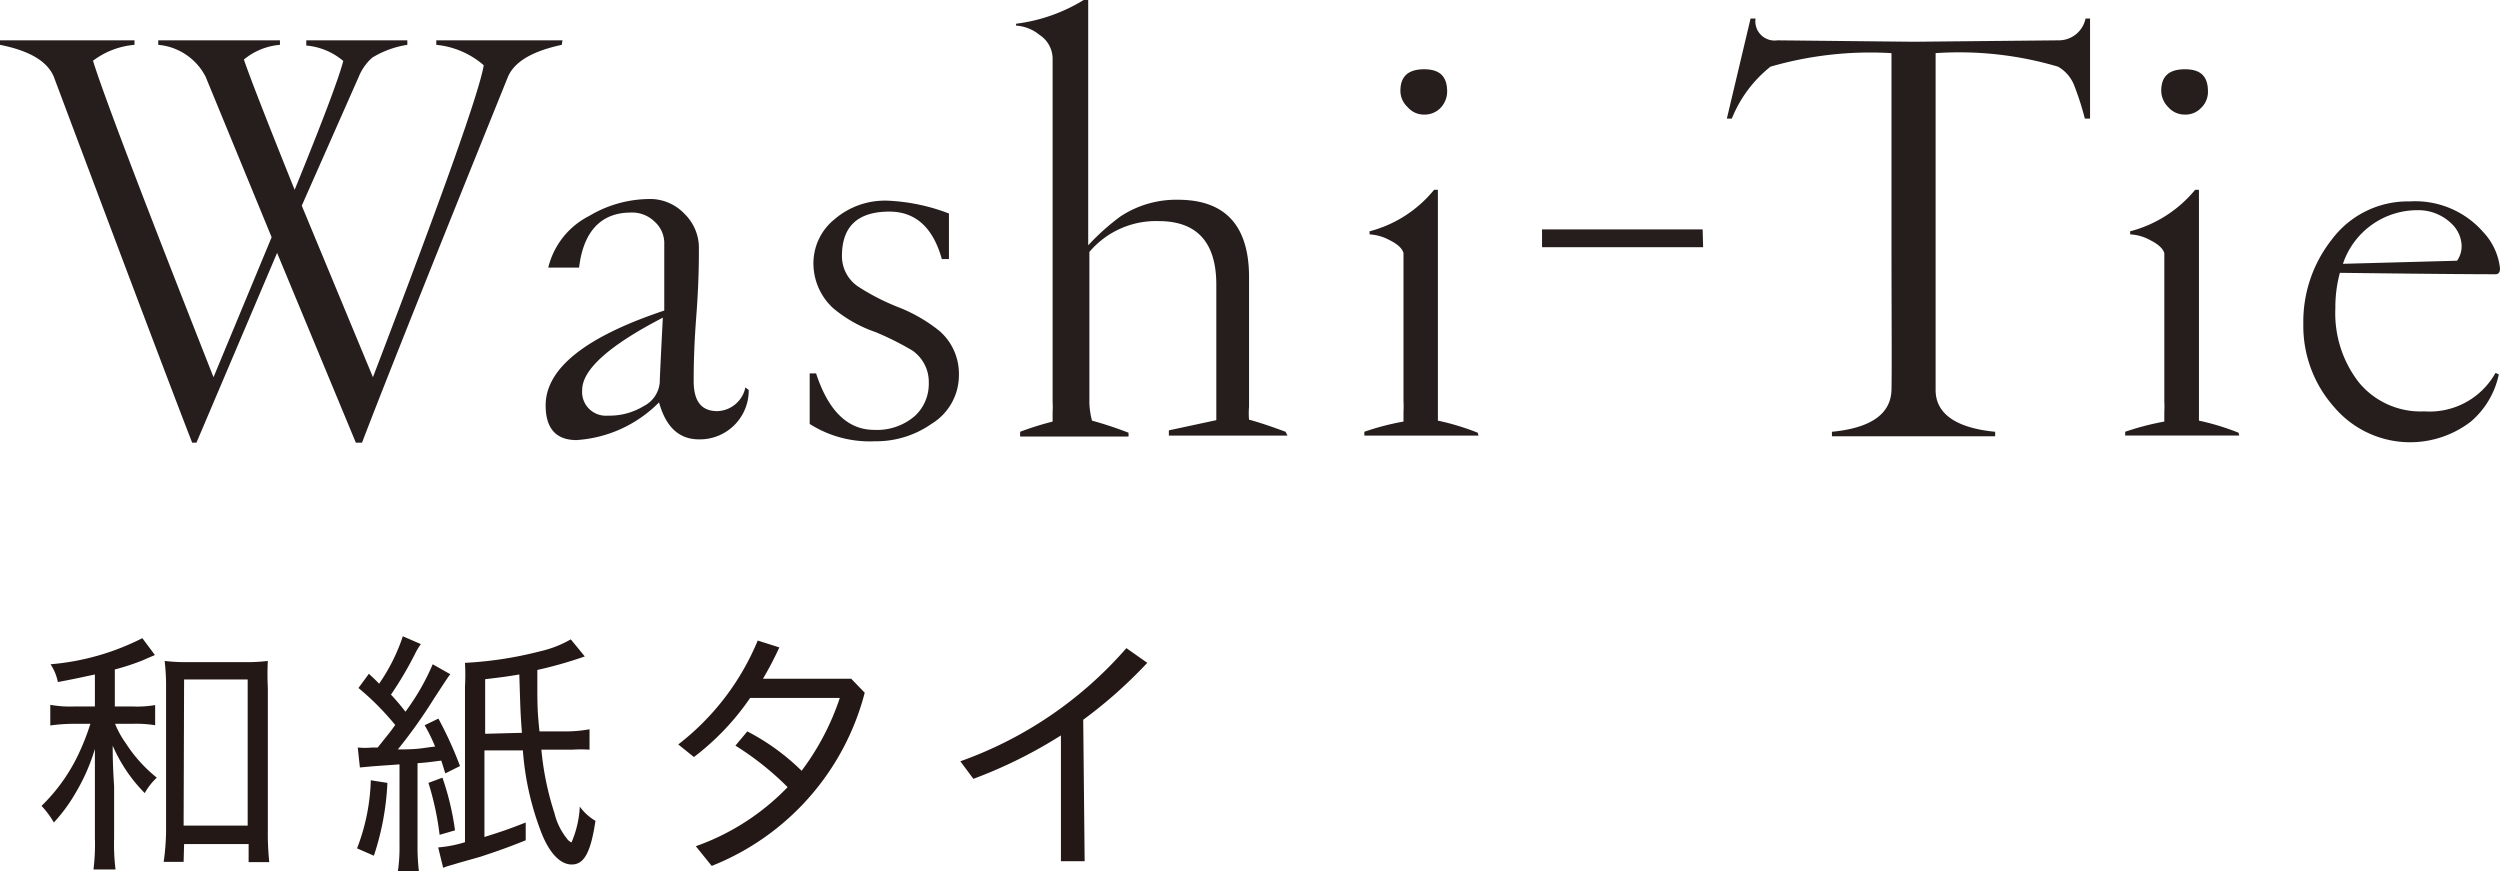
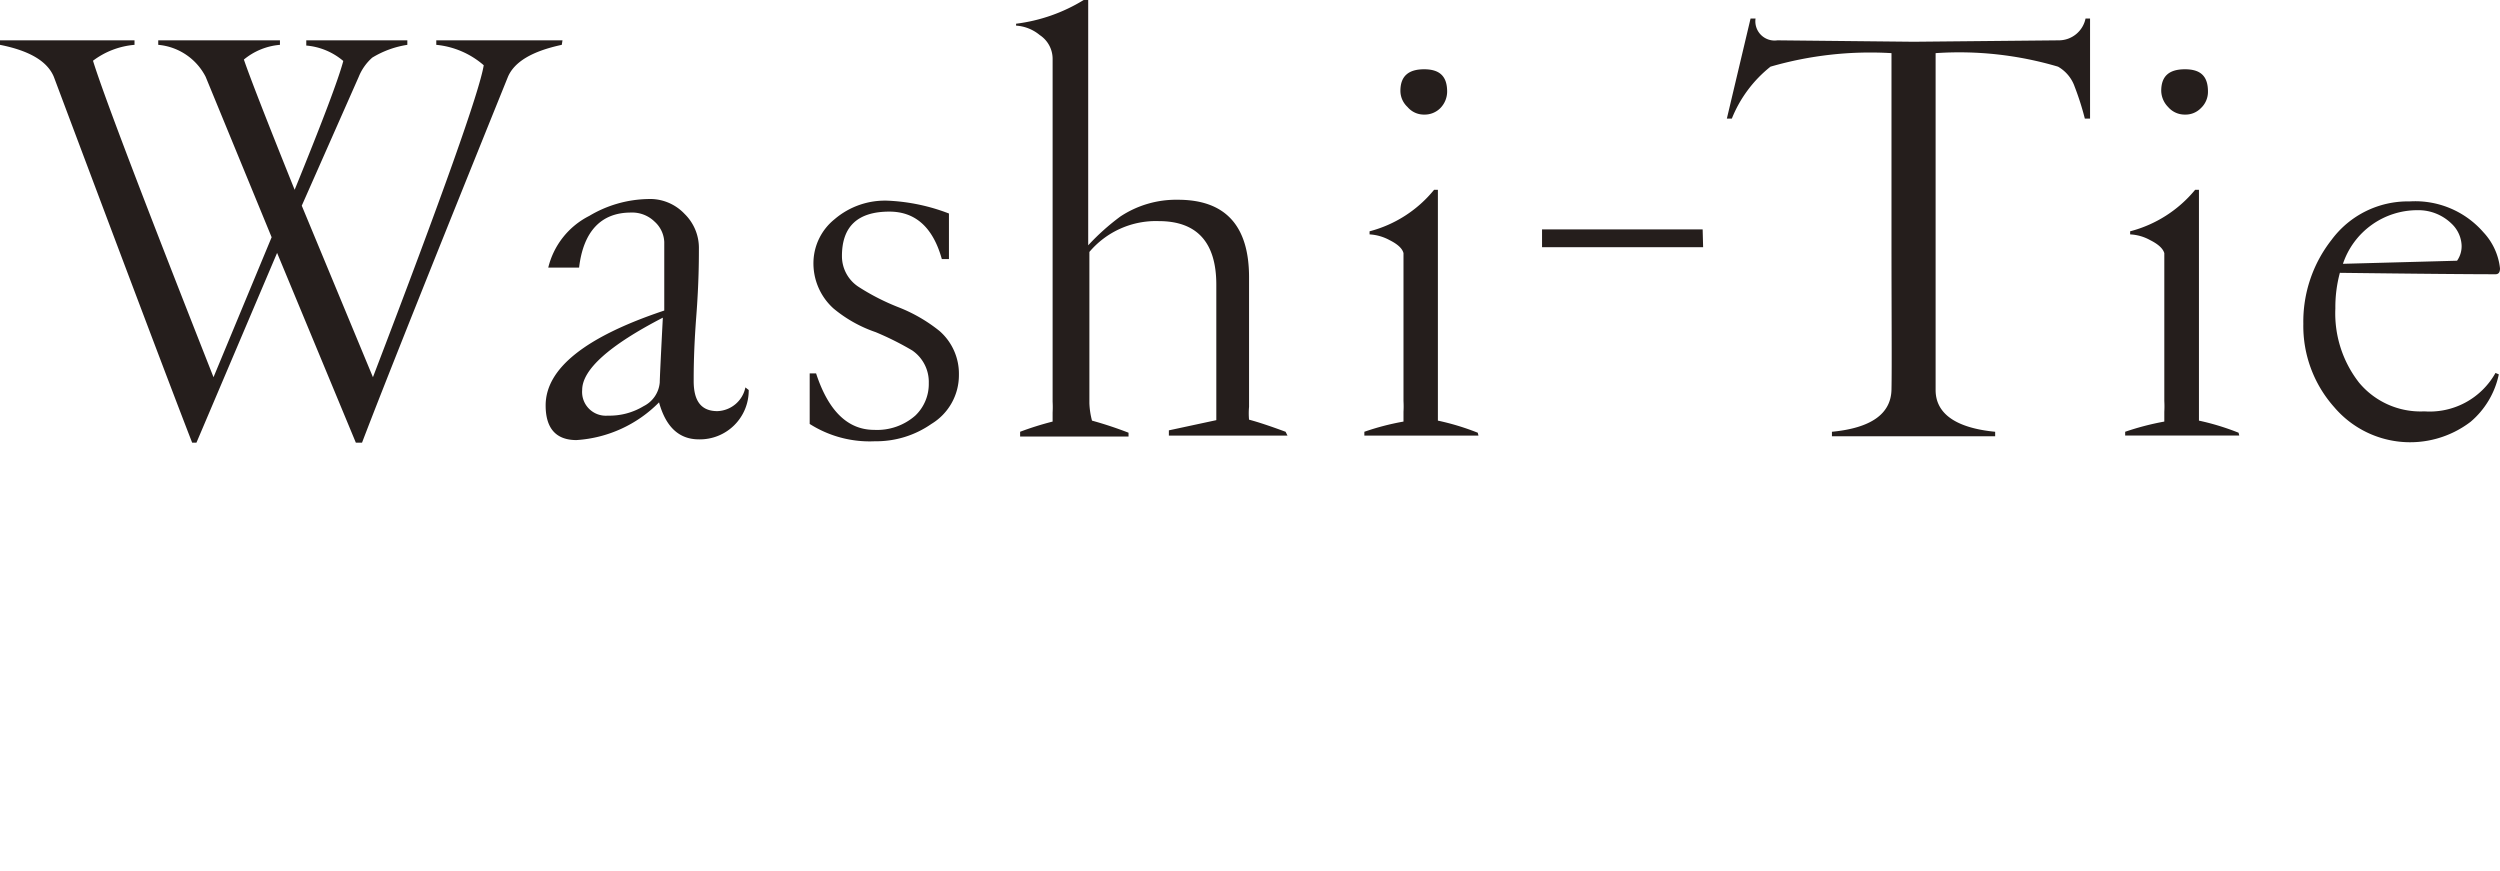
<svg xmlns="http://www.w3.org/2000/svg" viewBox="0 0 105.38 36.73">
  <g data-name="レイヤー 2">
-     <path d="M4 28.43c-.56.12-.82.18-1.56.32a2.1 2.1 0 00-.31-.75A10.43 10.43 0 006 26.9l.53.71-.53.23a9.87 9.87 0 01-1.16.38v1.56h.76a4.56 4.56 0 00.94-.06v.85a5 5 0 00-.94-.06h-.75a4 4 0 00.46.83 6 6 0 001.3 1.44 2.67 2.67 0 00-.51.65 6.53 6.53 0 01-1.35-2c0 .26 0 .82.06 1.7v2.19a8.82 8.82 0 00.06 1.33h-.93A8.59 8.59 0 004 35.32v-3.75a8.19 8.19 0 01-.83 1.88 6.85 6.85 0 01-.9 1.22 3.64 3.64 0 00-.52-.7 7.51 7.51 0 001.52-2.1 10.07 10.07 0 00.54-1.36h-.69a7.27 7.27 0 00-1 .07v-.87a4.82 4.82 0 001 .07H4zm3.74 7.9H6.9a10.28 10.28 0 00.1-1.25V29a8.9 8.9 0 00-.06-1.14 7.52 7.52 0 001 .05h2.35a7.43 7.43 0 001-.05 11.15 11.15 0 000 1.14v6a11.63 11.63 0 00.06 1.34h-.87v-.76H7.76zm0-1.53h2.7v-6.16H7.76zm8.59-1.8a11.31 11.31 0 01-.57 3.07l-.71-.31a8.58 8.58 0 00.58-2.87zm-1.25-1.49a3.52 3.52 0 00.61 0h.23c.53-.66.53-.66.74-.95A11.36 11.36 0 0015.11 29l.44-.6c.21.2.3.28.43.42a7.81 7.81 0 001-2l.76.33a2.82 2.82 0 00-.26.44 15.18 15.18 0 01-1 1.69 9 9 0 01.61.72 9.77 9.77 0 001.15-2l.74.42c-.1.13-.1.13-.67 1a21.4 21.4 0 01-1.54 2.17c.94 0 1-.06 1.57-.12a6.84 6.84 0 00-.44-.9l.58-.28a16 16 0 01.91 2l-.62.31c-.08-.26-.11-.36-.17-.54-.61.08-.61.08-1 .11v3.46a8.5 8.5 0 00.06 1.11h-.89a7 7 0 00.07-1.12v-3.4l-1.12.08-.55.05zm3.57 1.27a11.48 11.48 0 01.53 2.22l-.65.19a12.2 12.2 0 00-.47-2.19zm6-5.11a17.57 17.57 0 01-2 .57v.52c0 .92 0 1.19.09 2.07h1.11a5.58 5.58 0 001-.09v.86a5.61 5.61 0 00-.72 0h-1.31a12.24 12.24 0 00.55 2.67 2.73 2.73 0 00.52 1.07.46.46 0 00.2.17 4.35 4.35 0 00.35-1.51 2.14 2.14 0 00.66.6c-.2 1.34-.48 1.84-1 1.84s-1-.55-1.34-1.5a12 12 0 01-.72-3.31h-1.62v3.65c.74-.23 1.08-.35 1.74-.61v.75c-.77.31-1.23.47-1.93.7l-.85.24-.37.11a2.48 2.48 0 00-.33.11l-.21-.86a5.19 5.19 0 001.13-.22v-6.56a9.13 9.13 0 000-1 15.83 15.83 0 003.18-.49 4.59 4.59 0 001.28-.5zM22 30.89c-.06-.82-.06-.82-.11-2.46-.53.09-.77.12-1.44.2v2.3zm7.33 4.78a10 10 0 003.87-2.49 12.32 12.32 0 00-2.2-1.75l.5-.6a9.44 9.44 0 012.29 1.66 10.78 10.78 0 001.61-3.07h-3.78a10.72 10.72 0 01-2.37 2.49l-.66-.53A10.7 10.7 0 0031.94 27l.91.29a13.81 13.81 0 01-.69 1.32h3.72l.57.59A10.76 10.76 0 0130 36.5zm16.39.63h-1V31a19.83 19.83 0 01-3.69 1.83l-.55-.74a16.7 16.7 0 007-4.77l.88.62a19.66 19.66 0 01-2.7 2.4z" fill="#231815" />
    <path d="M23.68 1.89c-1.26.27-2 .72-2.27 1.35q-4.8 11.88-6.15 15.42H15l-3.32-8-3.4 8H8.1Q6.83 15.39 2.27 3.24C2 2.59 1.26 2.14 0 1.89V1.7h5.67v.19a3.37 3.37 0 00-1.75.67Q4.56 4.64 9 15.9l2.45-5.9-2.78-6.76a2.49 2.49 0 00-2-1.35V1.7h5.13v.19a2.74 2.74 0 00-1.52.62q.39 1.14 2.14 5.49 1.76-4.32 2.05-5.43a2.77 2.77 0 00-1.56-.65V1.7h4.26v.19a4 4 0 00-1.48.54 2.16 2.16 0 00-.57.81l-2.4 5.43 3 7.23q4.41-11.52 4.67-13.15a3.57 3.57 0 00-2-.86V1.7h5.32zm7.88 14.55a2.06 2.06 0 01-2.1 2.08q-1.25 0-1.68-1.56a5.37 5.37 0 01-3.48 1.59c-.86 0-1.3-.49-1.3-1.46q0-2.33 5-4V10.2a1.22 1.22 0 00-.41-.86 1.35 1.35 0 00-1-.38c-1.24 0-2 .78-2.18 2.32h-1.3a3.32 3.32 0 011.73-2.18 5 5 0 012.46-.71 2 2 0 011.56.63 2 2 0 01.6 1.4c0 .5 0 1.48-.11 2.91s-.11 2.34-.11 2.73c0 .85.32 1.27 1 1.27a1.25 1.25 0 001.18-1zm-3.62-3.05c-2.26 1.17-3.4 2.19-3.4 3.05a1 1 0 001.08 1.08 2.77 2.77 0 001.51-.4 1.23 1.23 0 00.68-1c0-.12.04-1 .13-2.73zm12.48 2.41a2.4 2.4 0 01-1.16 2.07 4.06 4.06 0 01-2.38.73 4.71 4.71 0 01-2.75-.73v-2.13h.27c.52 1.59 1.34 2.38 2.45 2.38a2.44 2.44 0 001.73-.6 1.84 1.84 0 00.57-1.37 1.61 1.61 0 00-.7-1.38 12.47 12.47 0 00-1.54-.77 5.61 5.61 0 01-1.78-1 2.56 2.56 0 01-.84-2 2.38 2.38 0 01.89-1.76 3.26 3.26 0 012.27-.78A8.13 8.13 0 0140 9v1.92h-.3c-.37-1.33-1.11-2-2.21-2-1.33 0-2 .62-2 1.87a1.54 1.54 0 00.73 1.32 9.48 9.48 0 001.65.84 6.59 6.59 0 011.73 1 2.39 2.39 0 01.82 1.85zm13.85 2.56h-5v-.22l2-.43V12c0-1.78-.81-2.68-2.43-2.68a3.67 3.67 0 00-2.92 1.3V17a3.31 3.31 0 00.11.73 16.15 16.15 0 011.54.51v.16H43v-.2a12.94 12.94 0 011.37-.43v-.38a4.21 4.21 0 000-.46V2.48a1.2 1.2 0 00-.54-1 1.74 1.74 0 00-1-.4V1a7.12 7.12 0 002.85-1h.19v10.34a9.69 9.69 0 011.35-1.21 4.26 4.26 0 012.43-.71q3 0 3 3.27v5.46a3 3 0 000 .54c.38.1.89.27 1.54.51zm8.05 0h-4.81v-.16a10.72 10.72 0 011.65-.43v-.41a4.21 4.21 0 000-.46v-6.23c-.05-.2-.25-.38-.59-.55a2 2 0 00-.84-.24v-.13A5.2 5.2 0 0060.45 8h.16v9.73a10.51 10.51 0 011.68.51zM61 3.86a1 1 0 01-.29.7.93.93 0 01-.68.27.9.9 0 01-.7-.32.93.93 0 01-.3-.68c0-.61.33-.91 1-.91s.97.31.97.94zm10.79 6.56H65v-.75h6.77zM88.1 5h-.22a11.69 11.69 0 00-.43-1.35 1.56 1.56 0 00-.7-.84 14.66 14.66 0 00-5.16-.57v14.2c0 1 .86 1.6 2.51 1.76v.19h-6.88v-.19c1.66-.16 2.49-.76 2.51-1.78s0-3.14 0-6.4V2.24a15.11 15.11 0 00-5.1.57A5.32 5.32 0 0073 5h-.21l1-4.22H74a.81.81 0 00.92.92l5.75.06 6.13-.06a1.15 1.15 0 001.11-.92h.19zm6.29 13.36h-4.81v-.16a11.42 11.42 0 011.65-.43v-.41a4.21 4.21 0 000-.46v-6.23c-.06-.2-.26-.38-.6-.55a1.93 1.93 0 00-.84-.24v-.13A5.27 5.27 0 0092.53 8h.16v9.73a10.49 10.49 0 011.67.51zm-1.32-14.5a.94.94 0 01-.3.7.9.9 0 01-.67.27.92.92 0 01-.71-.32 1 1 0 01-.29-.68c0-.61.32-.91 1-.91s.97.31.97.94zm12.31 7.45c0 .17-.06.25-.19.25q-1.69 0-6.56-.06a5.58 5.58 0 00-.19 1.5 4.74 4.74 0 001 3.13 3.37 3.37 0 002.75 1.21 3.18 3.18 0 003-1.62l.14.06a3.57 3.57 0 01-1.19 2 4.2 4.2 0 01-5.75-.62 5.14 5.14 0 01-1.3-3.51 5.58 5.58 0 011.19-3.54 4 4 0 013.29-1.62 3.81 3.81 0 013.11 1.3 2.64 2.64 0 01.7 1.52zm-1.62-1a1.34 1.34 0 00-.43-.89 2 2 0 00-1.41-.56 3.31 3.31 0 00-3.16 2.26l4.81-.13a1.06 1.06 0 00.19-.68z" fill="#251e1c" />
  </g>
</svg>